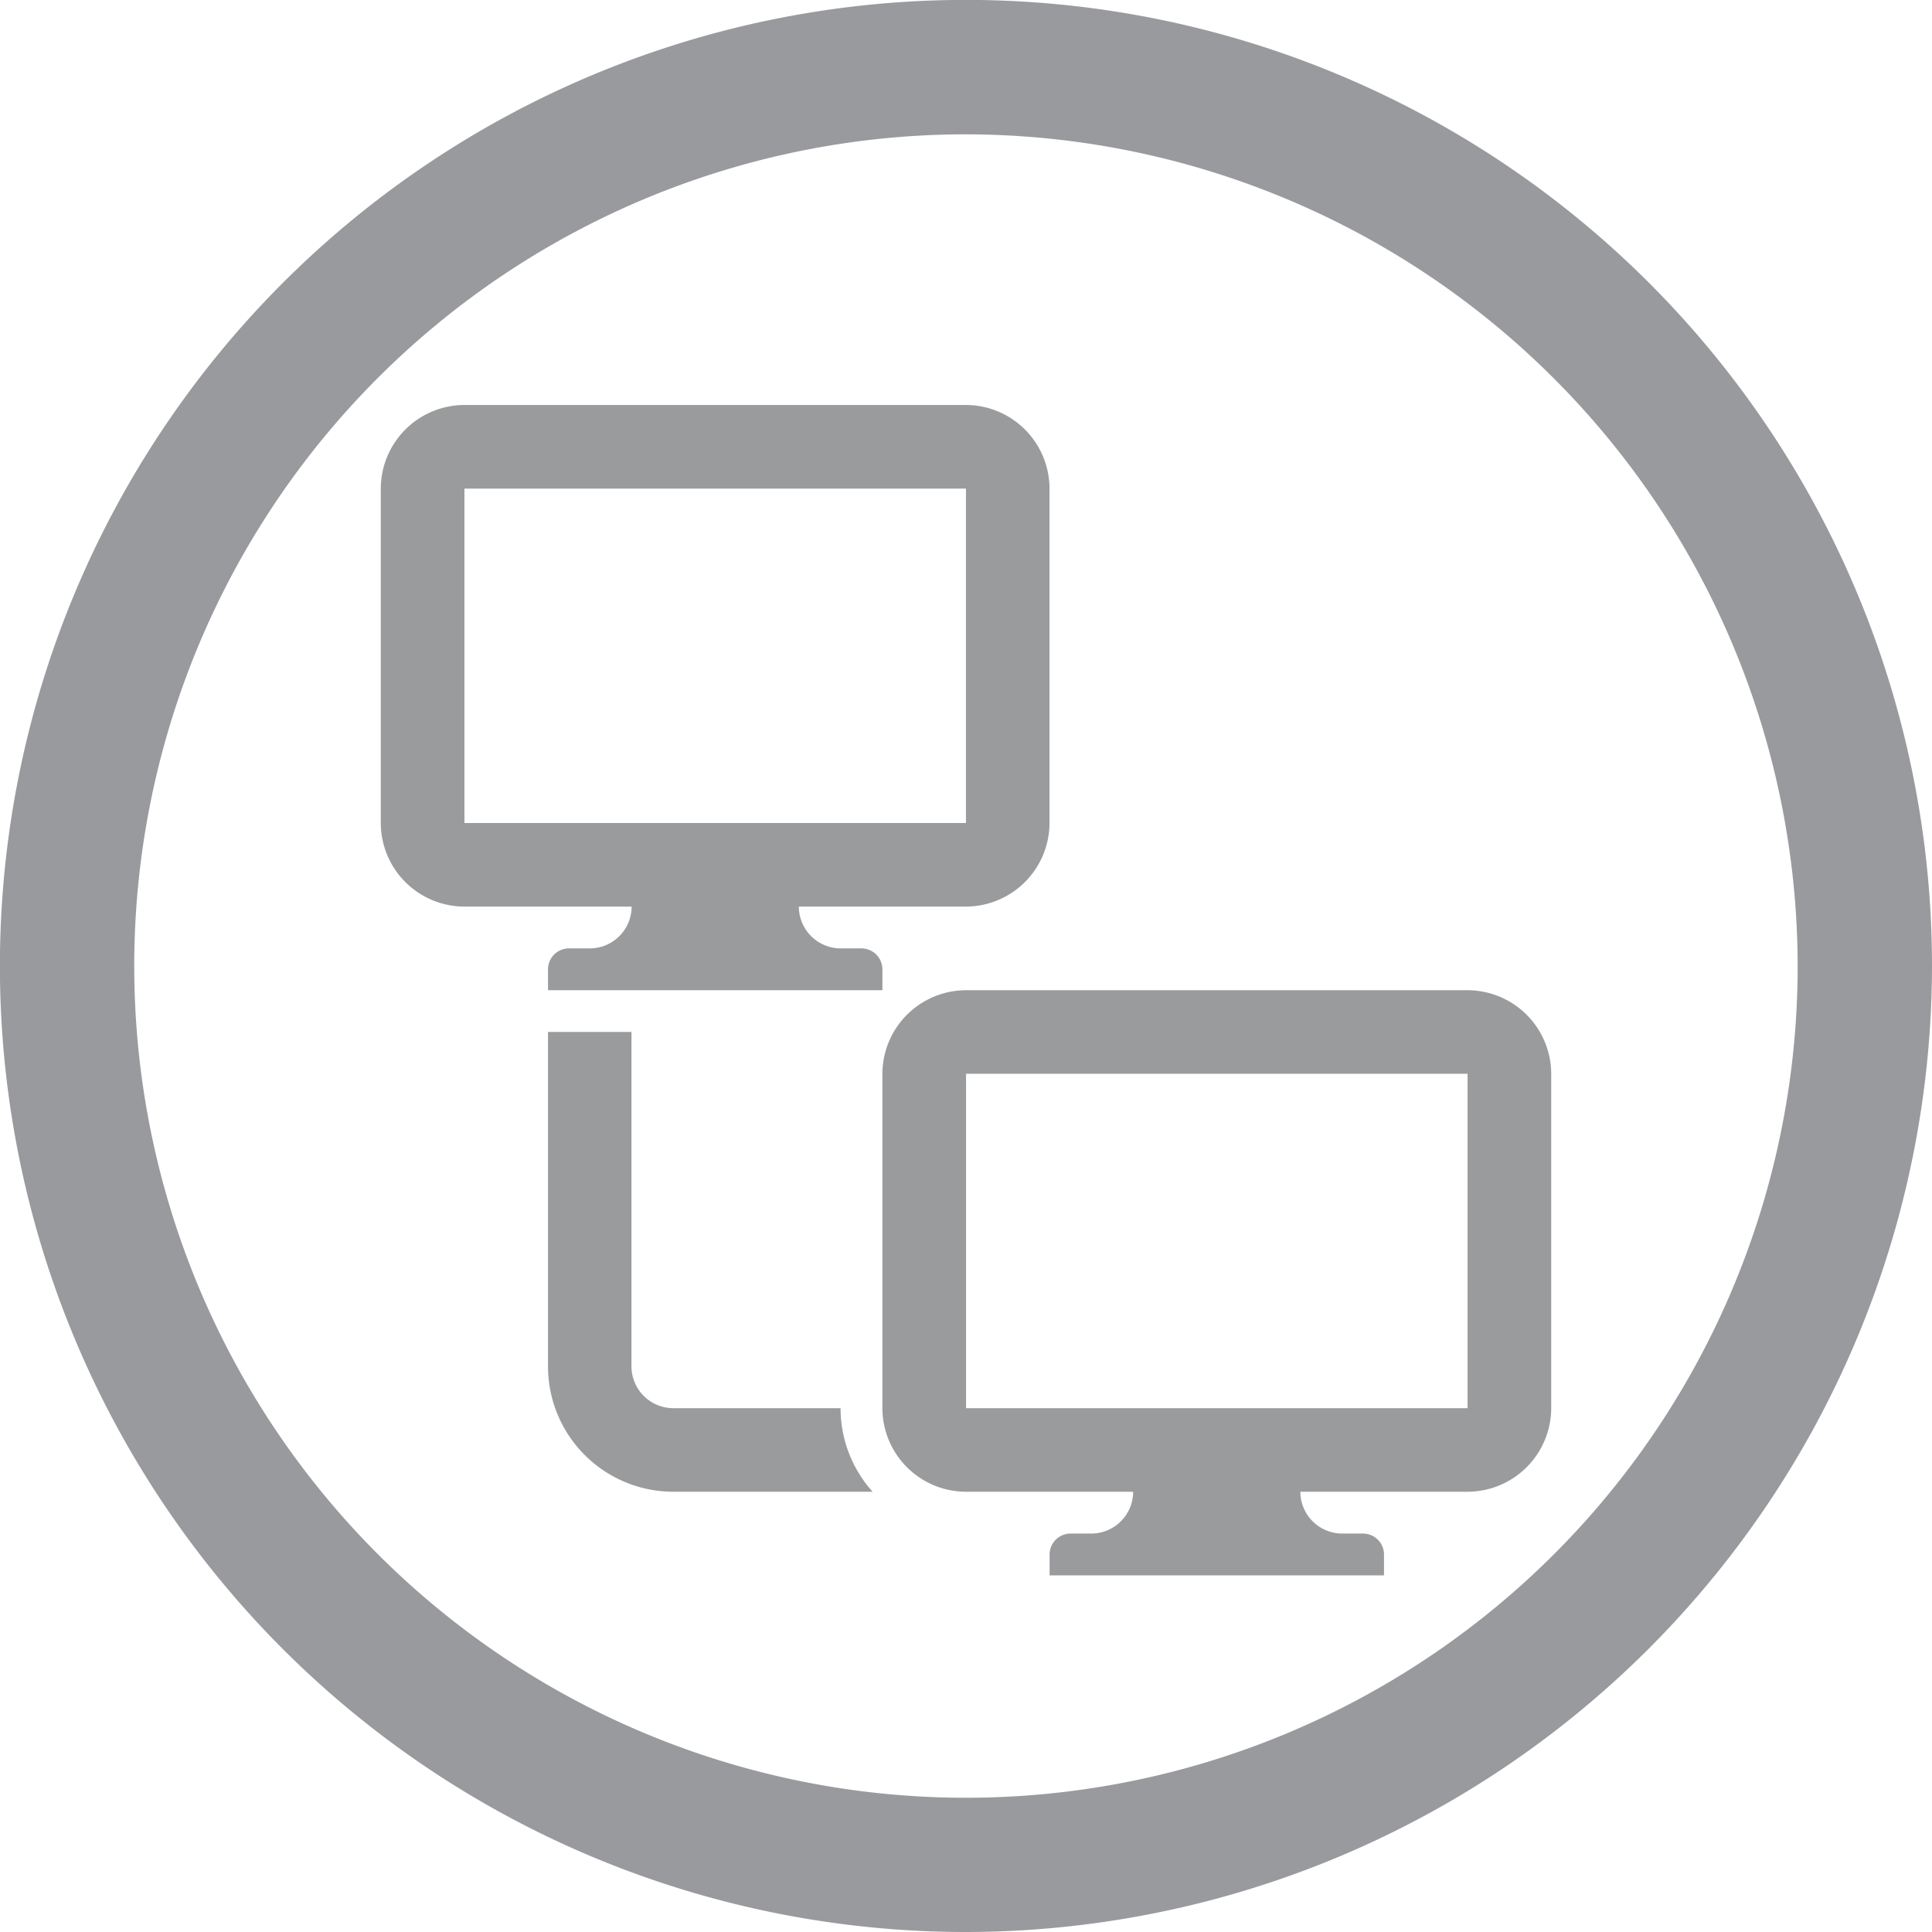
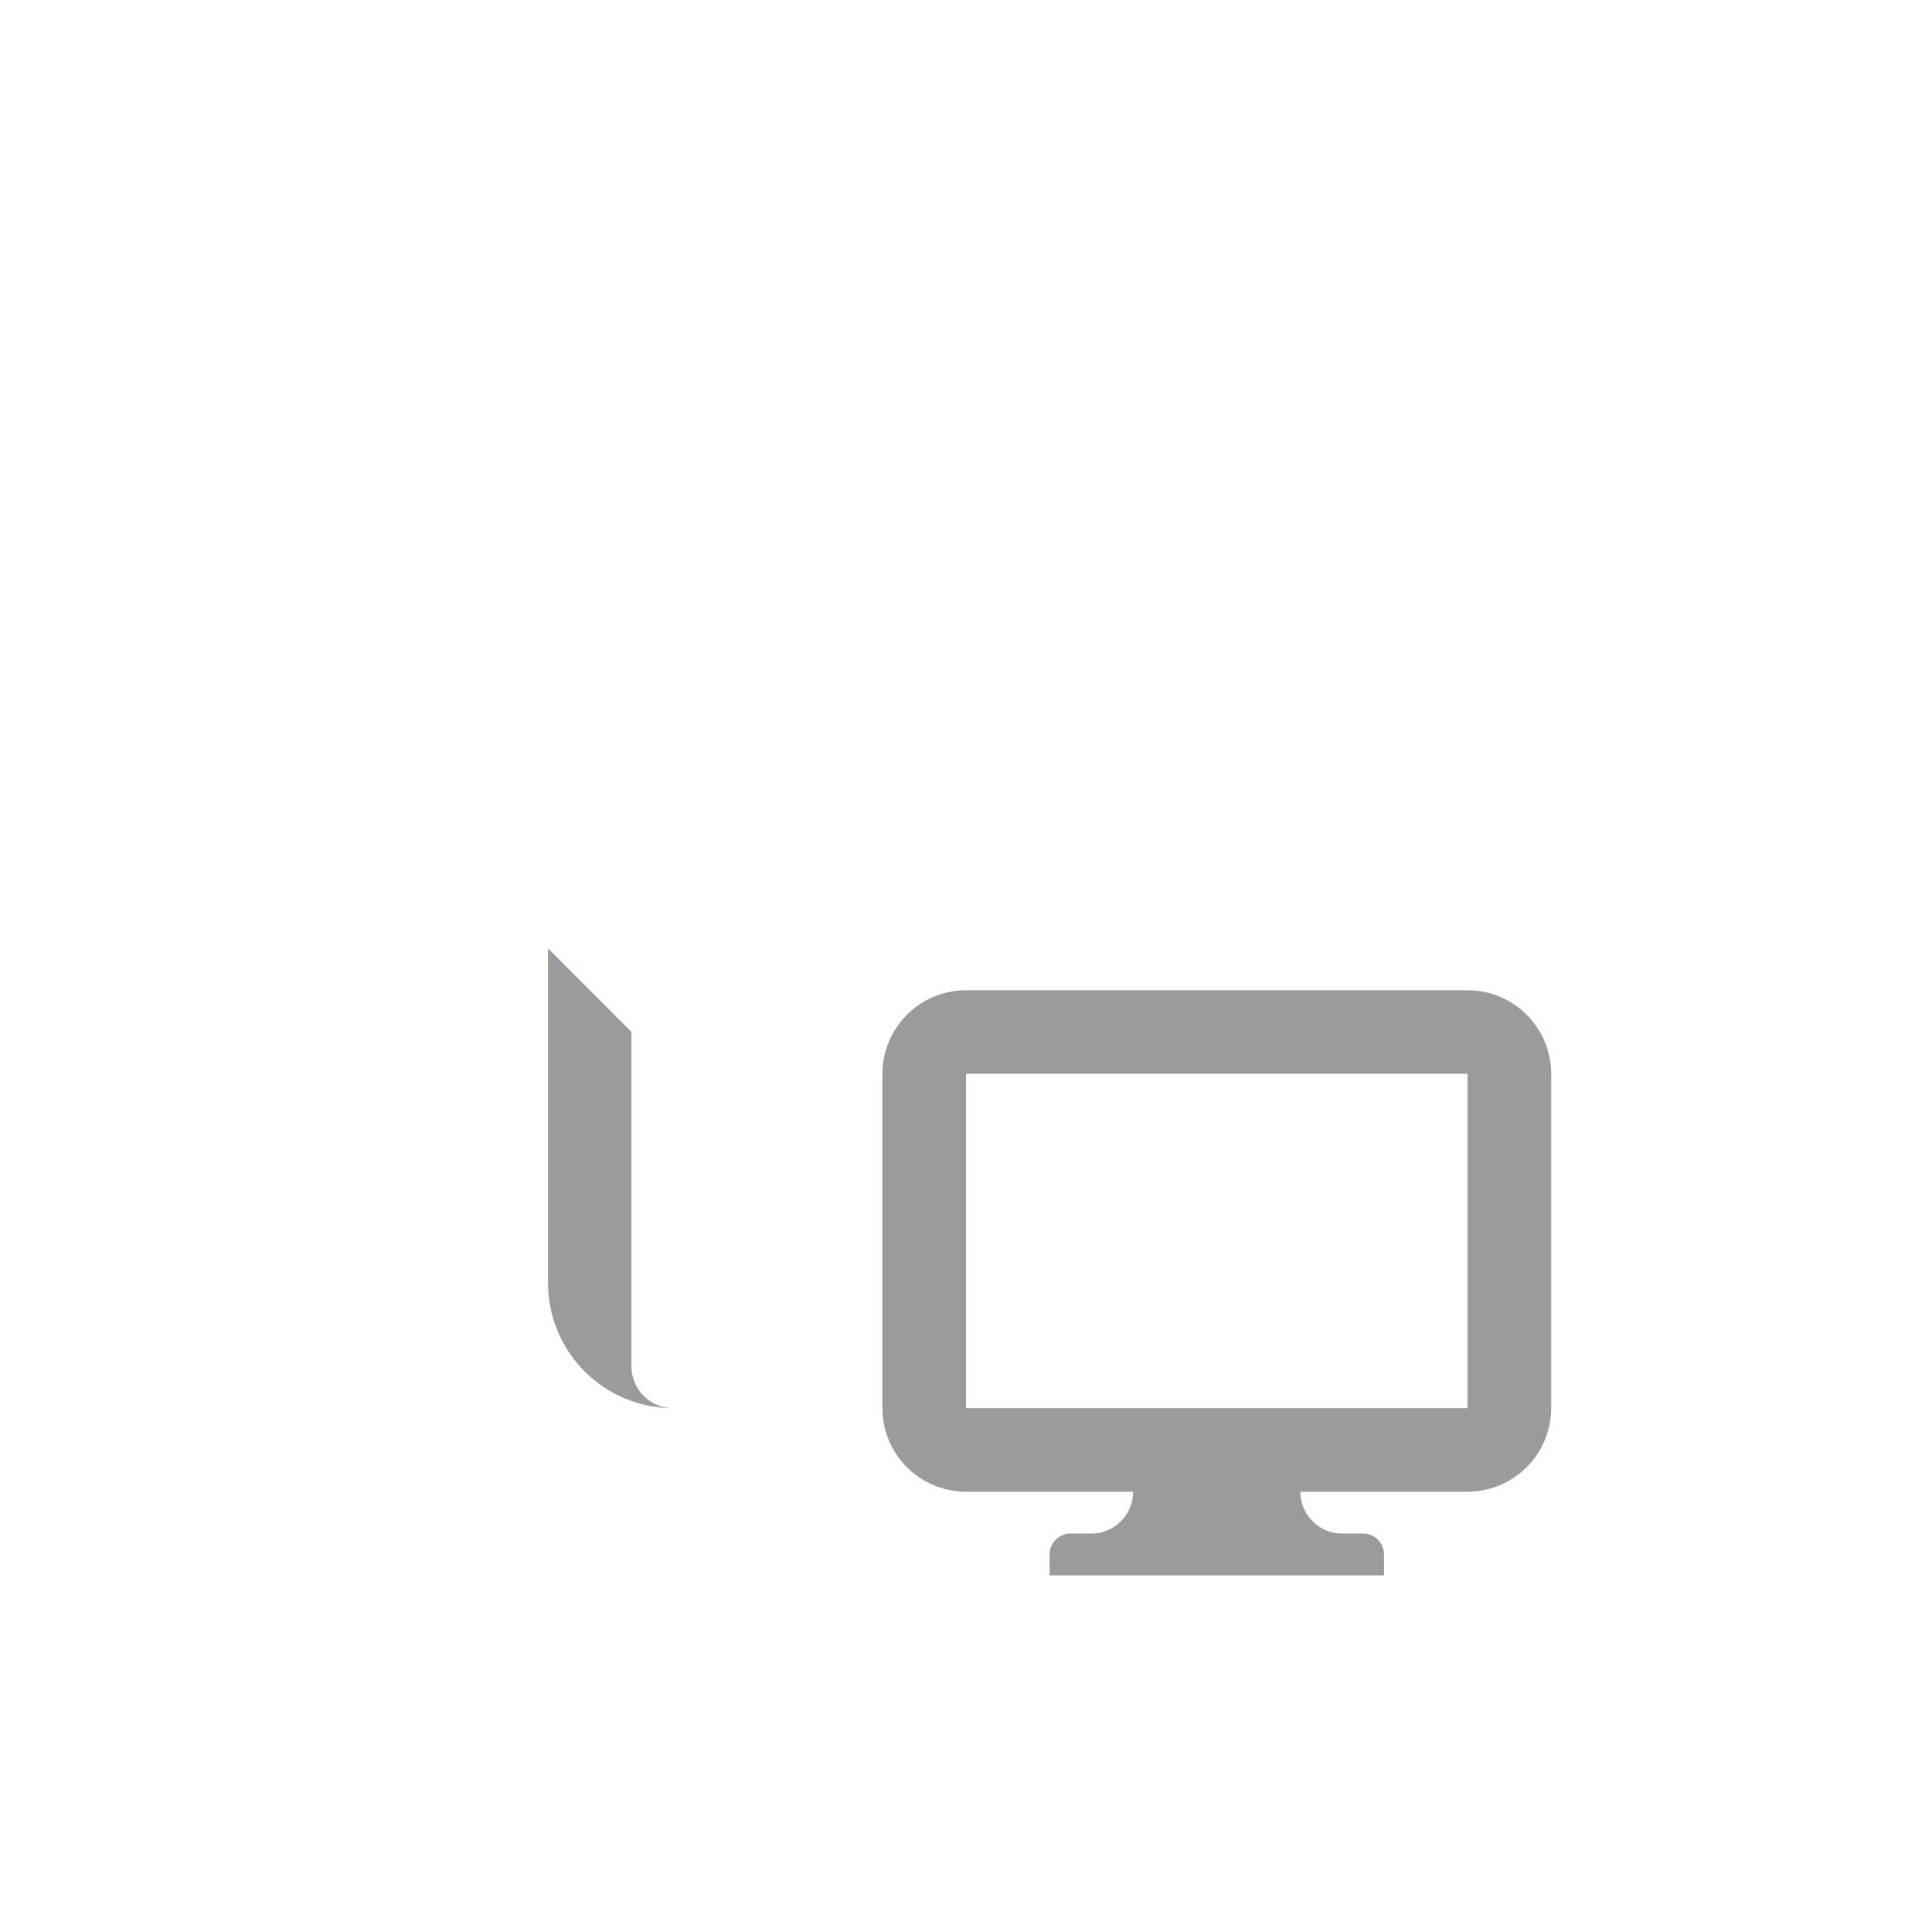
<svg xmlns="http://www.w3.org/2000/svg" id="addad49e-7f50-4741-a701-b2d8fa28d33d" data-name="Layer 1" viewBox="0 0 215.73 215.73">
  <title>CompConnected</title>
-   <path d="M107.87,215.73A107.87,107.87,0,1,1,215.73,107.87,108,108,0,0,1,107.87,215.73Zm0-200.73a92.87,92.87,0,1,0,92.86,92.87A93,93,0,0,0,107.87,15Z" fill="#999a9d" />
  <path id="ac3deb81-5c0d-4834-a8ed-0d00286de51a" data-name="curve2" d="M119.53,171.24h2.34a4.68,4.68,0,0,0,4.66-4.67H107.87a9.35,9.35,0,0,1-9.34-9.33V119.9a9.36,9.36,0,0,1,9.34-9.33h56a9.36,9.36,0,0,1,9.34,9.33v37.34a9.36,9.36,0,0,1-9.34,9.33H145.2a4.68,4.68,0,0,0,4.67,4.67h2.33a2.34,2.34,0,0,1,2.34,2.34v2.33H117.2v-2.33A2.34,2.34,0,0,1,119.53,171.24ZM107.87,119.9v37.34h56V119.9Z" fill="#999b9d" />
-   <path id="e294953b-3cc0-4231-8b0b-65a757e8d5ad" data-name="curve1" d="M63.53,105.9h2.33a4.68,4.68,0,0,0,4.67-4.67H51.86a9.35,9.35,0,0,1-9.34-9.33V54.56a9.36,9.36,0,0,1,9.34-9.34h56a9.36,9.36,0,0,1,9.33,9.34V91.9a9.36,9.36,0,0,1-9.33,9.33H89.2a4.68,4.68,0,0,0,4.66,4.67H96.2a2.34,2.34,0,0,1,2.33,2.33v2.34H61.19v-2.34A2.34,2.34,0,0,1,63.53,105.9ZM51.86,54.56V91.9h56V54.56Z" fill="#999b9d" />
-   <path id="a72aa070-715f-4567-b081-2520938bcca0" data-name="curve0" d="M70.51,115.23l0,37.34a4.68,4.68,0,0,0,4.66,4.67H93.86a13.93,13.93,0,0,0,3.58,9.33H75.19a14,14,0,0,1-14-14l0-37.34Z" fill="#999b9d" />
+   <path id="a72aa070-715f-4567-b081-2520938bcca0" data-name="curve0" d="M70.51,115.23l0,37.34a4.68,4.68,0,0,0,4.66,4.67H93.86H75.19a14,14,0,0,1-14-14l0-37.34Z" fill="#999b9d" />
</svg>